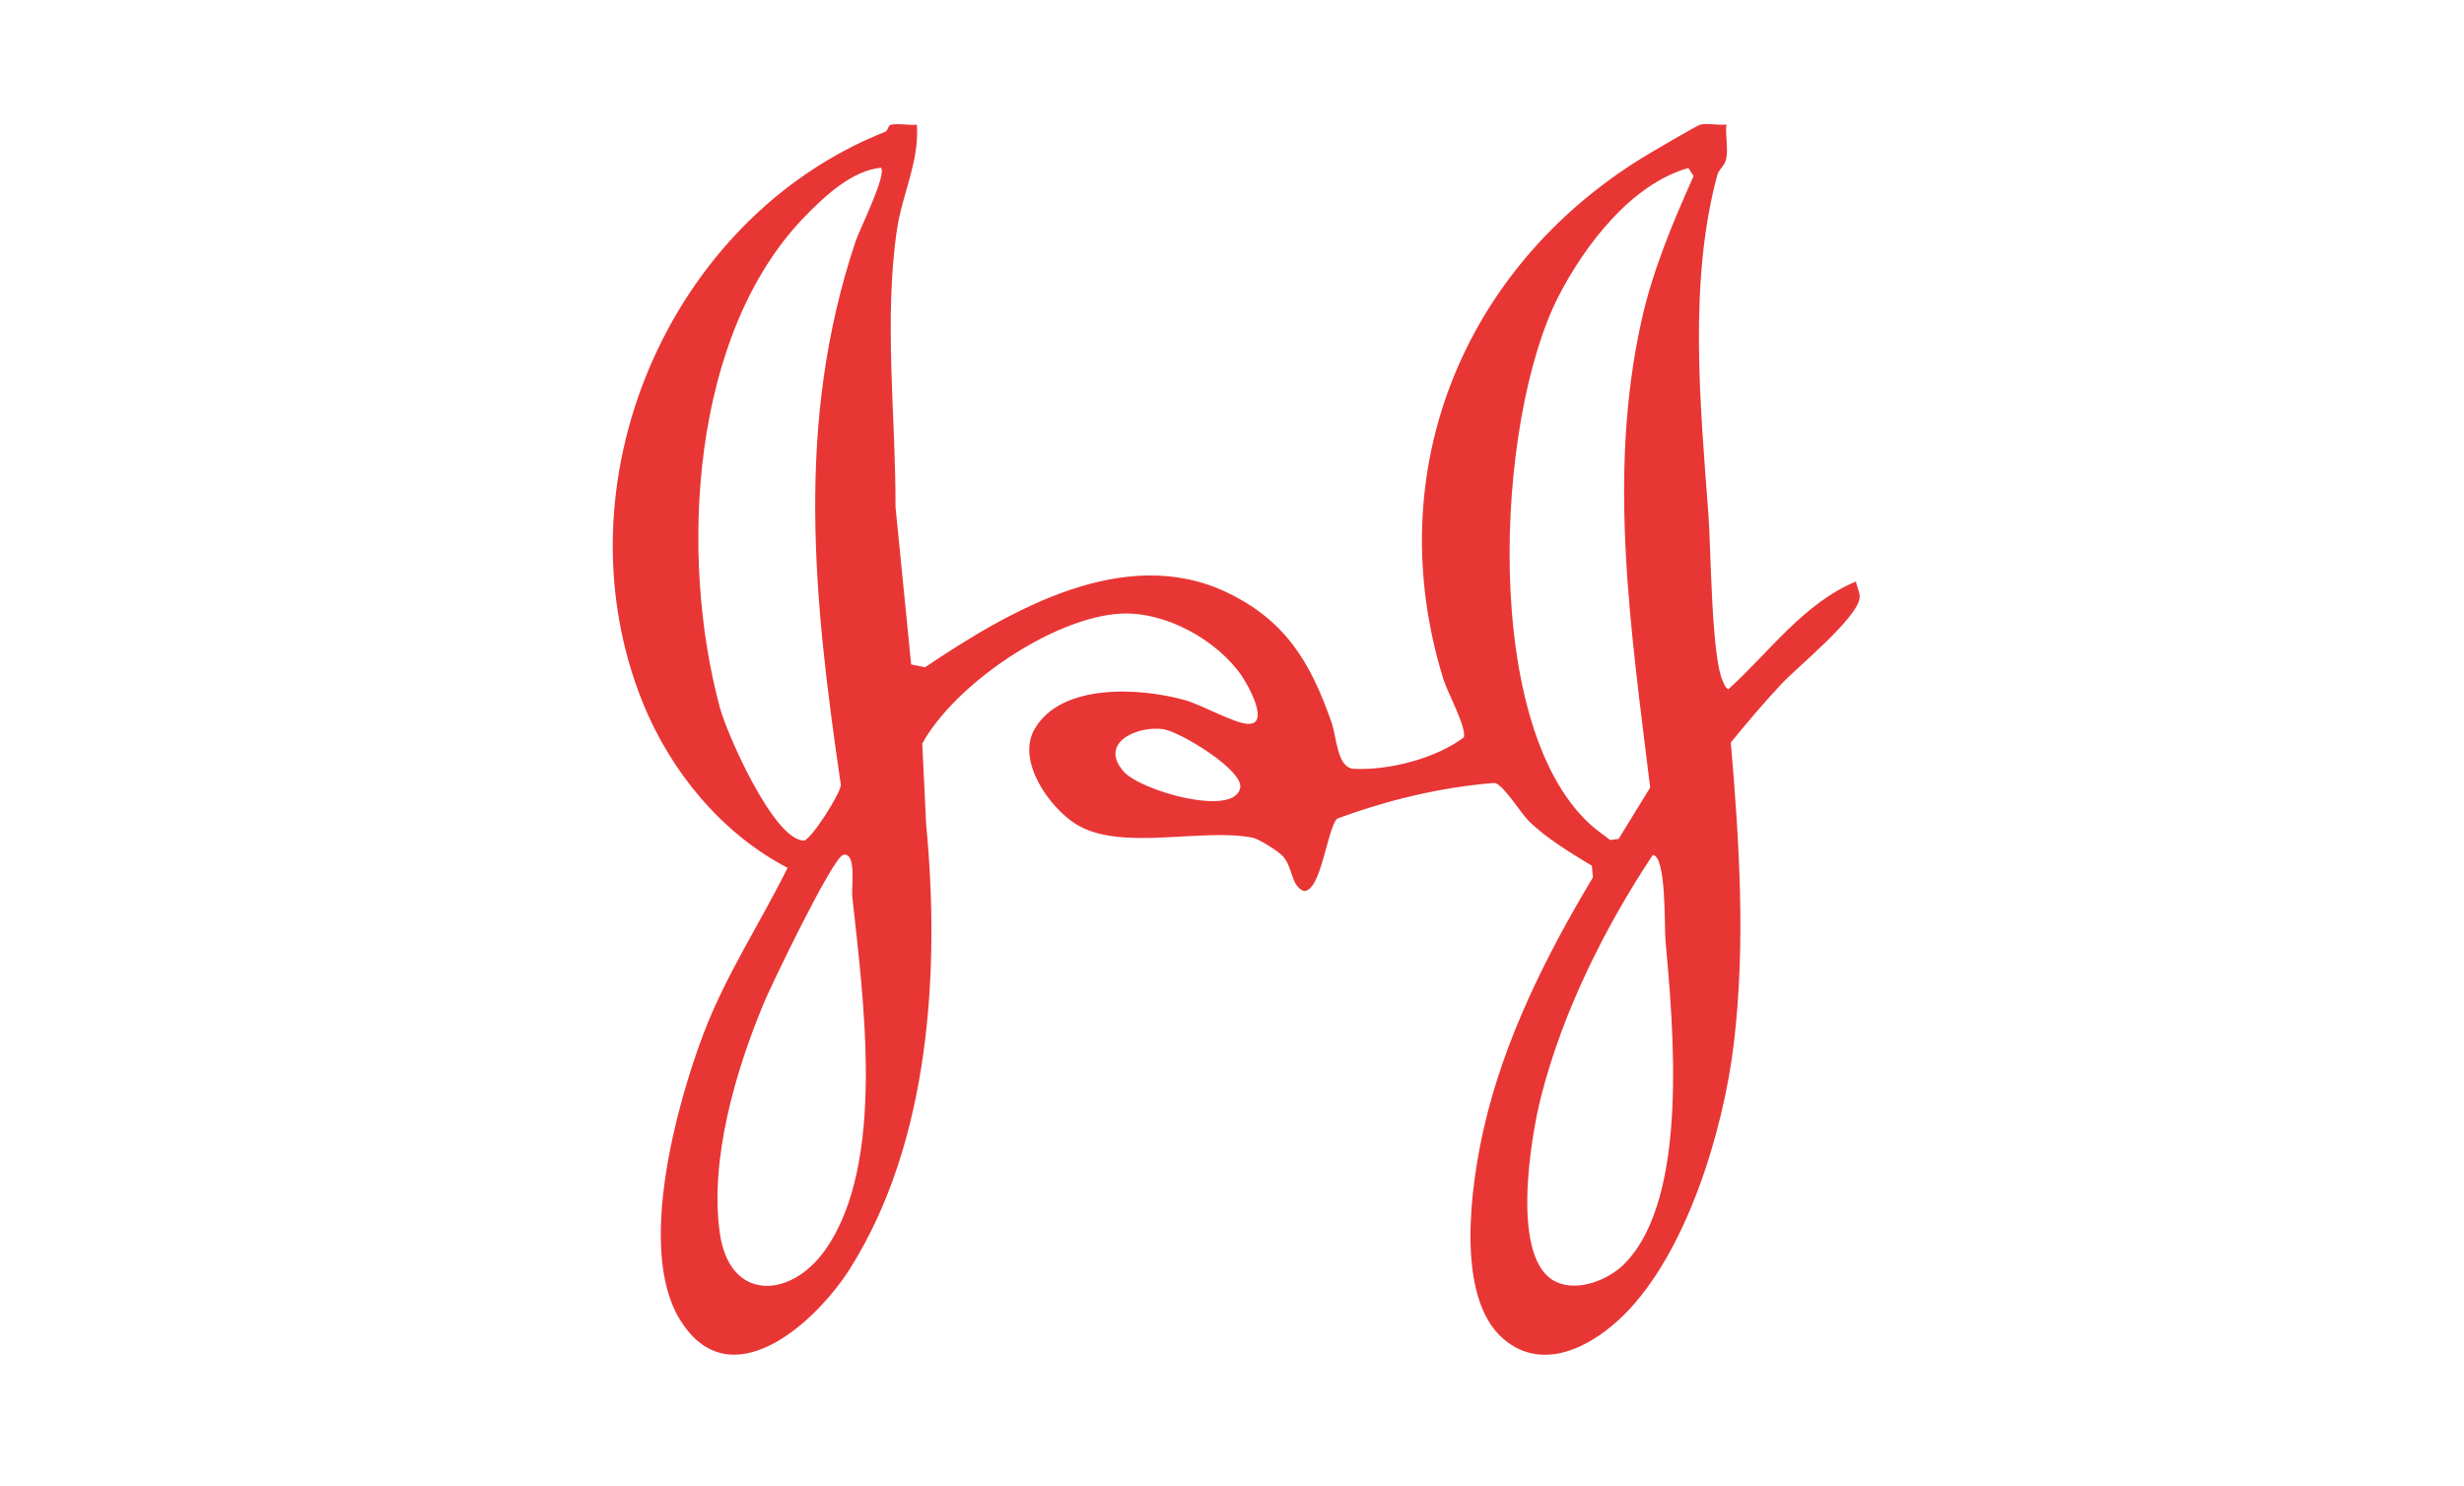
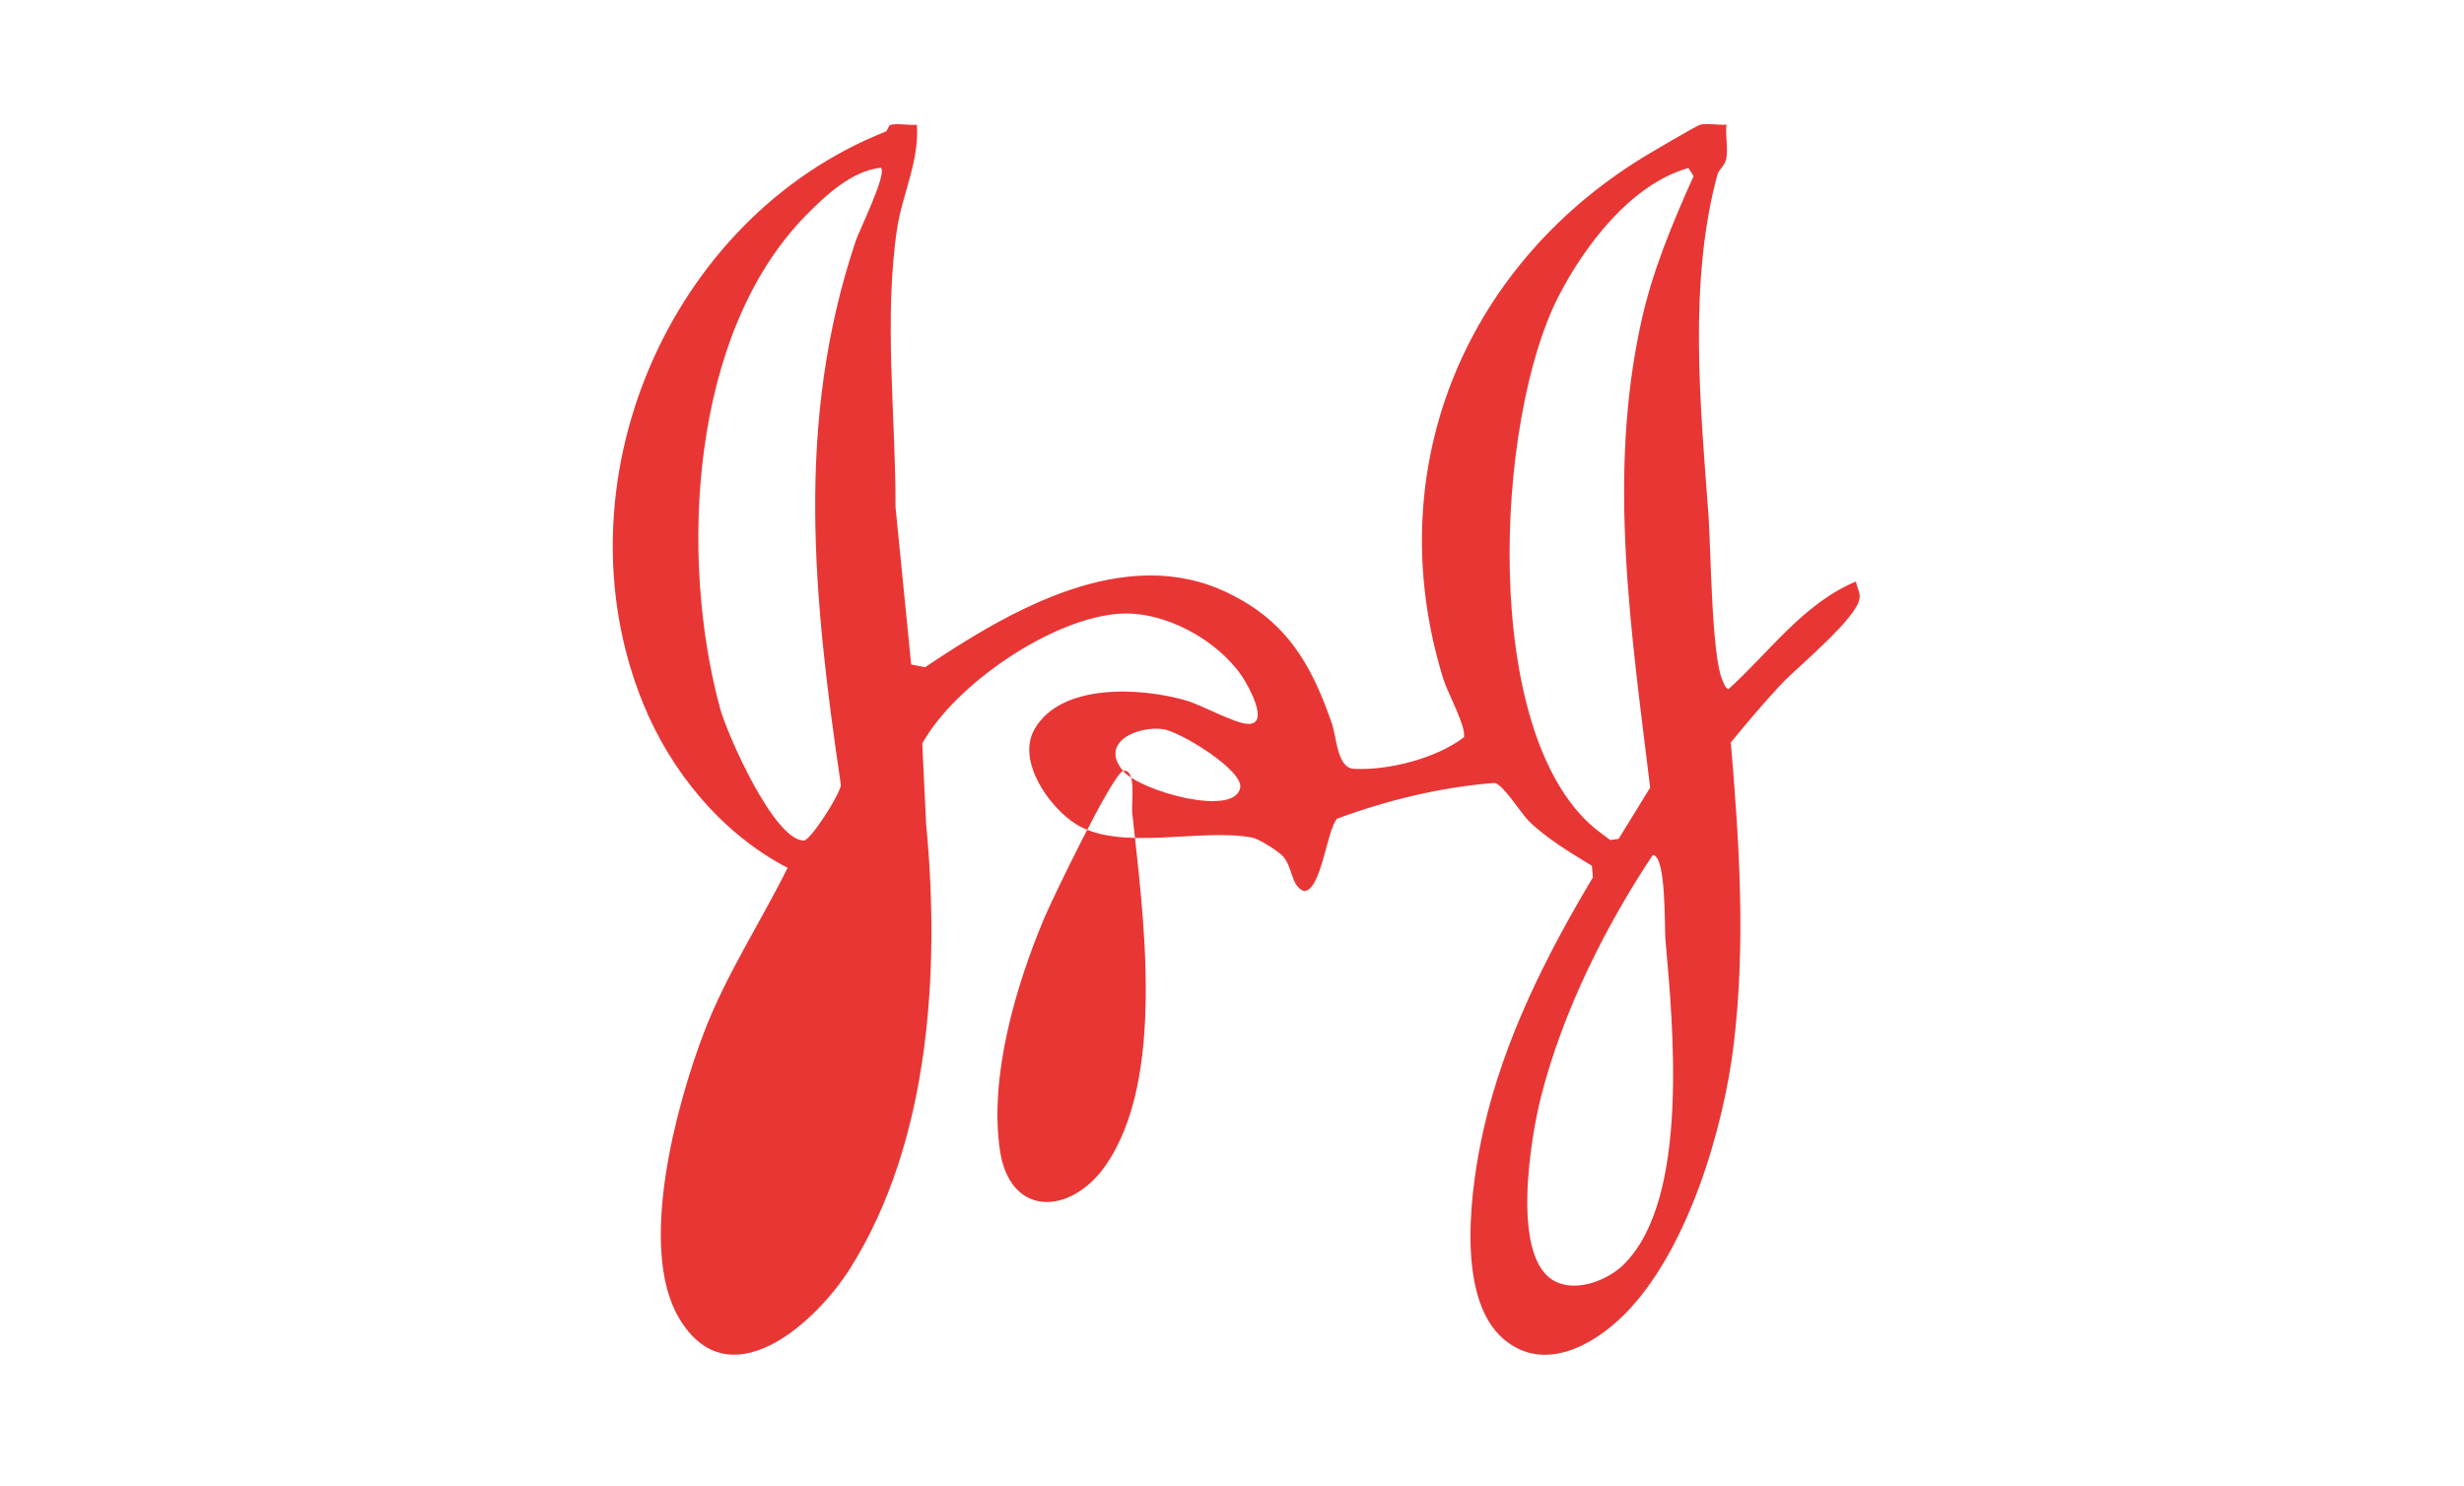
<svg xmlns="http://www.w3.org/2000/svg" id="Capa_2" data-name="Capa 2" viewBox="0 0 190.65 115">
  <defs>
    <style>      .cls-1 {        fill: #e83635;      }    </style>
  </defs>
-   <path class="cls-1" d="M70.94,9.64c.21,2.81-1.11,5.32-1.53,8.07-1.04,6.99-.1,14.49-.12,21.53l1.21,12.18,1.07.22c6.58-4.42,15.46-9.6,23.41-5.77,4.54,2.19,6.45,5.46,8.05,10.05.41,1.18.42,3.51,1.73,3.58,2.7.13,6.34-.8,8.51-2.44.18-.85-1.27-3.46-1.59-4.5-4.94-15.93,1.43-31.75,15.41-40.36.62-.38,4.21-2.49,4.46-2.55.6-.14,1.39.06,2.03-.01-.09.83.14,1.84-.01,2.63-.1.55-.58.84-.69,1.26-2.25,8.31-1.32,17.84-.69,26.32.19,2.53.23,10.93,1.09,12.81.12.26.17.53.45.68,3.15-2.84,5.82-6.66,9.88-8.34.04.42.31.8.28,1.24-.11,1.55-4.82,5.38-6.02,6.66-1.37,1.45-2.68,3.01-3.95,4.56.66,7.76,1.16,15.56.23,23.32-.8,6.68-3.63,16.15-8.51,20.99-2.43,2.41-6.25,4.48-9.31,1.85-3.79-3.25-2.51-11.97-1.52-16.3,1.56-6.88,4.84-13.41,8.44-19.42l-.08-.9c-1.64-1-3.52-2.12-4.89-3.47-.63-.63-1.95-2.8-2.63-2.94-4.16.32-8.3,1.33-12.2,2.77-.79.88-1.22,5.6-2.56,5.6-1.03-.41-.83-1.81-1.63-2.7-.34-.38-1.82-1.32-2.33-1.43-3.95-.79-10.24,1.11-13.69-1.06-2.05-1.29-4.6-4.88-3.2-7.33,2.06-3.62,8.26-3.22,11.67-2.25,1.31.37,3.8,1.8,4.85,1.83,1.74.06,0-3-.47-3.7-1.93-2.81-5.93-5.02-9.39-4.83-5.21.29-12.8,5.45-15.34,10.05l.3,6.25c1.08,11.24.31,24.54-5.88,34.37-2.68,4.25-9.41,10.33-13.25,3.83-3.2-5.43-.21-16.46,1.94-22.09,1.71-4.47,4.35-8.47,6.47-12.74-5.1-2.65-9.05-7.46-11.2-12.77-6.82-16.87,1.91-37.52,18.77-44.2.2-.08.2-.48.41-.53.6-.14,1.39.06,2.03-.01ZM68.16,12.98c-2.23.22-4.32,2.17-5.86,3.75-8.88,9.1-9.77,26.33-6.59,38.07.56,2.05,4.17,10.22,6.48,10.25.53,0,2.85-3.64,2.87-4.31-2.11-14.39-3.56-28.03,1.14-42.06.3-.91,2.45-5.2,1.96-5.7ZM123.39,64.09c.38.32.8.61,1.2.92l.65-.09,2.44-3.97c-1.45-11.98-3.33-24.09-.69-36.05.86-3.92,2.42-7.64,4.05-11.27l-.4-.63c-4.44,1.26-8.03,6-10.06,9.95-4.89,9.55-6.07,33.74,2.81,41.15ZM86.9,59.67c1.32,1.54,8.62,3.6,9.06,1.3.26-1.37-4.65-4.35-5.96-4.54-1.93-.28-5,1-3.09,3.24ZM65.24,66.16c-.79.16-5.52,9.98-6.12,11.42-2.19,5.23-4.24,12.18-3.42,17.88.76,5.28,5.46,5.06,8.13,1.3,4.79-6.75,2.94-19.63,2.11-27.41-.07-.63.36-3.42-.7-3.2ZM125.69,97.8c5.07-5.1,3.75-18.52,3.17-25.1-.08-.85.08-6.52-.98-6.53-3.71,5.59-6.96,12.12-8.63,18.65-.81,3.14-2.45,12.77,1.19,14.4,1.69.76,4.01-.17,5.26-1.42Z" />
+   <path class="cls-1" d="M70.94,9.64c.21,2.81-1.11,5.32-1.53,8.07-1.04,6.99-.1,14.49-.12,21.53l1.21,12.18,1.07.22c6.58-4.42,15.46-9.6,23.41-5.77,4.54,2.19,6.45,5.46,8.05,10.05.41,1.18.42,3.51,1.73,3.58,2.7.13,6.34-.8,8.51-2.44.18-.85-1.27-3.46-1.59-4.5-4.94-15.93,1.43-31.75,15.41-40.36.62-.38,4.21-2.49,4.46-2.55.6-.14,1.39.06,2.03-.01-.09.83.14,1.84-.01,2.63-.1.55-.58.84-.69,1.26-2.25,8.31-1.32,17.84-.69,26.32.19,2.53.23,10.93,1.09,12.81.12.26.17.53.45.68,3.15-2.84,5.82-6.66,9.88-8.34.04.42.31.8.28,1.24-.11,1.55-4.82,5.38-6.02,6.66-1.37,1.45-2.68,3.01-3.95,4.56.66,7.76,1.16,15.56.23,23.32-.8,6.68-3.63,16.15-8.51,20.99-2.43,2.41-6.25,4.48-9.31,1.85-3.79-3.25-2.51-11.97-1.52-16.3,1.56-6.88,4.84-13.41,8.44-19.42l-.08-.9c-1.64-1-3.52-2.12-4.89-3.47-.63-.63-1.95-2.8-2.63-2.94-4.16.32-8.3,1.33-12.2,2.77-.79.88-1.22,5.6-2.56,5.6-1.03-.41-.83-1.81-1.63-2.7-.34-.38-1.82-1.32-2.33-1.43-3.95-.79-10.24,1.11-13.69-1.06-2.05-1.29-4.6-4.88-3.2-7.33,2.06-3.62,8.26-3.22,11.67-2.25,1.31.37,3.8,1.8,4.85,1.83,1.74.06,0-3-.47-3.7-1.93-2.81-5.93-5.02-9.39-4.83-5.21.29-12.8,5.45-15.34,10.05l.3,6.25c1.08,11.24.31,24.54-5.88,34.37-2.68,4.25-9.41,10.33-13.25,3.83-3.2-5.43-.21-16.46,1.94-22.09,1.71-4.47,4.35-8.47,6.47-12.74-5.1-2.65-9.05-7.46-11.2-12.77-6.82-16.87,1.91-37.52,18.77-44.2.2-.08.2-.48.41-.53.6-.14,1.39.06,2.03-.01ZM68.16,12.98c-2.23.22-4.32,2.17-5.86,3.75-8.88,9.1-9.77,26.33-6.59,38.07.56,2.05,4.17,10.22,6.48,10.25.53,0,2.85-3.64,2.87-4.31-2.11-14.39-3.56-28.03,1.14-42.06.3-.91,2.45-5.2,1.96-5.7ZM123.39,64.09c.38.32.8.61,1.2.92l.65-.09,2.44-3.97c-1.45-11.98-3.33-24.09-.69-36.05.86-3.92,2.42-7.64,4.05-11.27l-.4-.63c-4.44,1.26-8.03,6-10.06,9.95-4.89,9.55-6.07,33.74,2.81,41.15ZM86.9,59.67c1.32,1.54,8.62,3.6,9.06,1.3.26-1.37-4.65-4.35-5.96-4.54-1.93-.28-5,1-3.09,3.24Zc-.79.16-5.52,9.98-6.12,11.42-2.19,5.23-4.24,12.18-3.42,17.88.76,5.28,5.46,5.06,8.13,1.3,4.79-6.75,2.94-19.63,2.11-27.41-.07-.63.36-3.42-.7-3.2ZM125.69,97.8c5.07-5.1,3.75-18.52,3.17-25.1-.08-.85.08-6.52-.98-6.53-3.71,5.59-6.96,12.12-8.63,18.65-.81,3.14-2.45,12.77,1.19,14.4,1.69.76,4.01-.17,5.26-1.42Z" />
</svg>